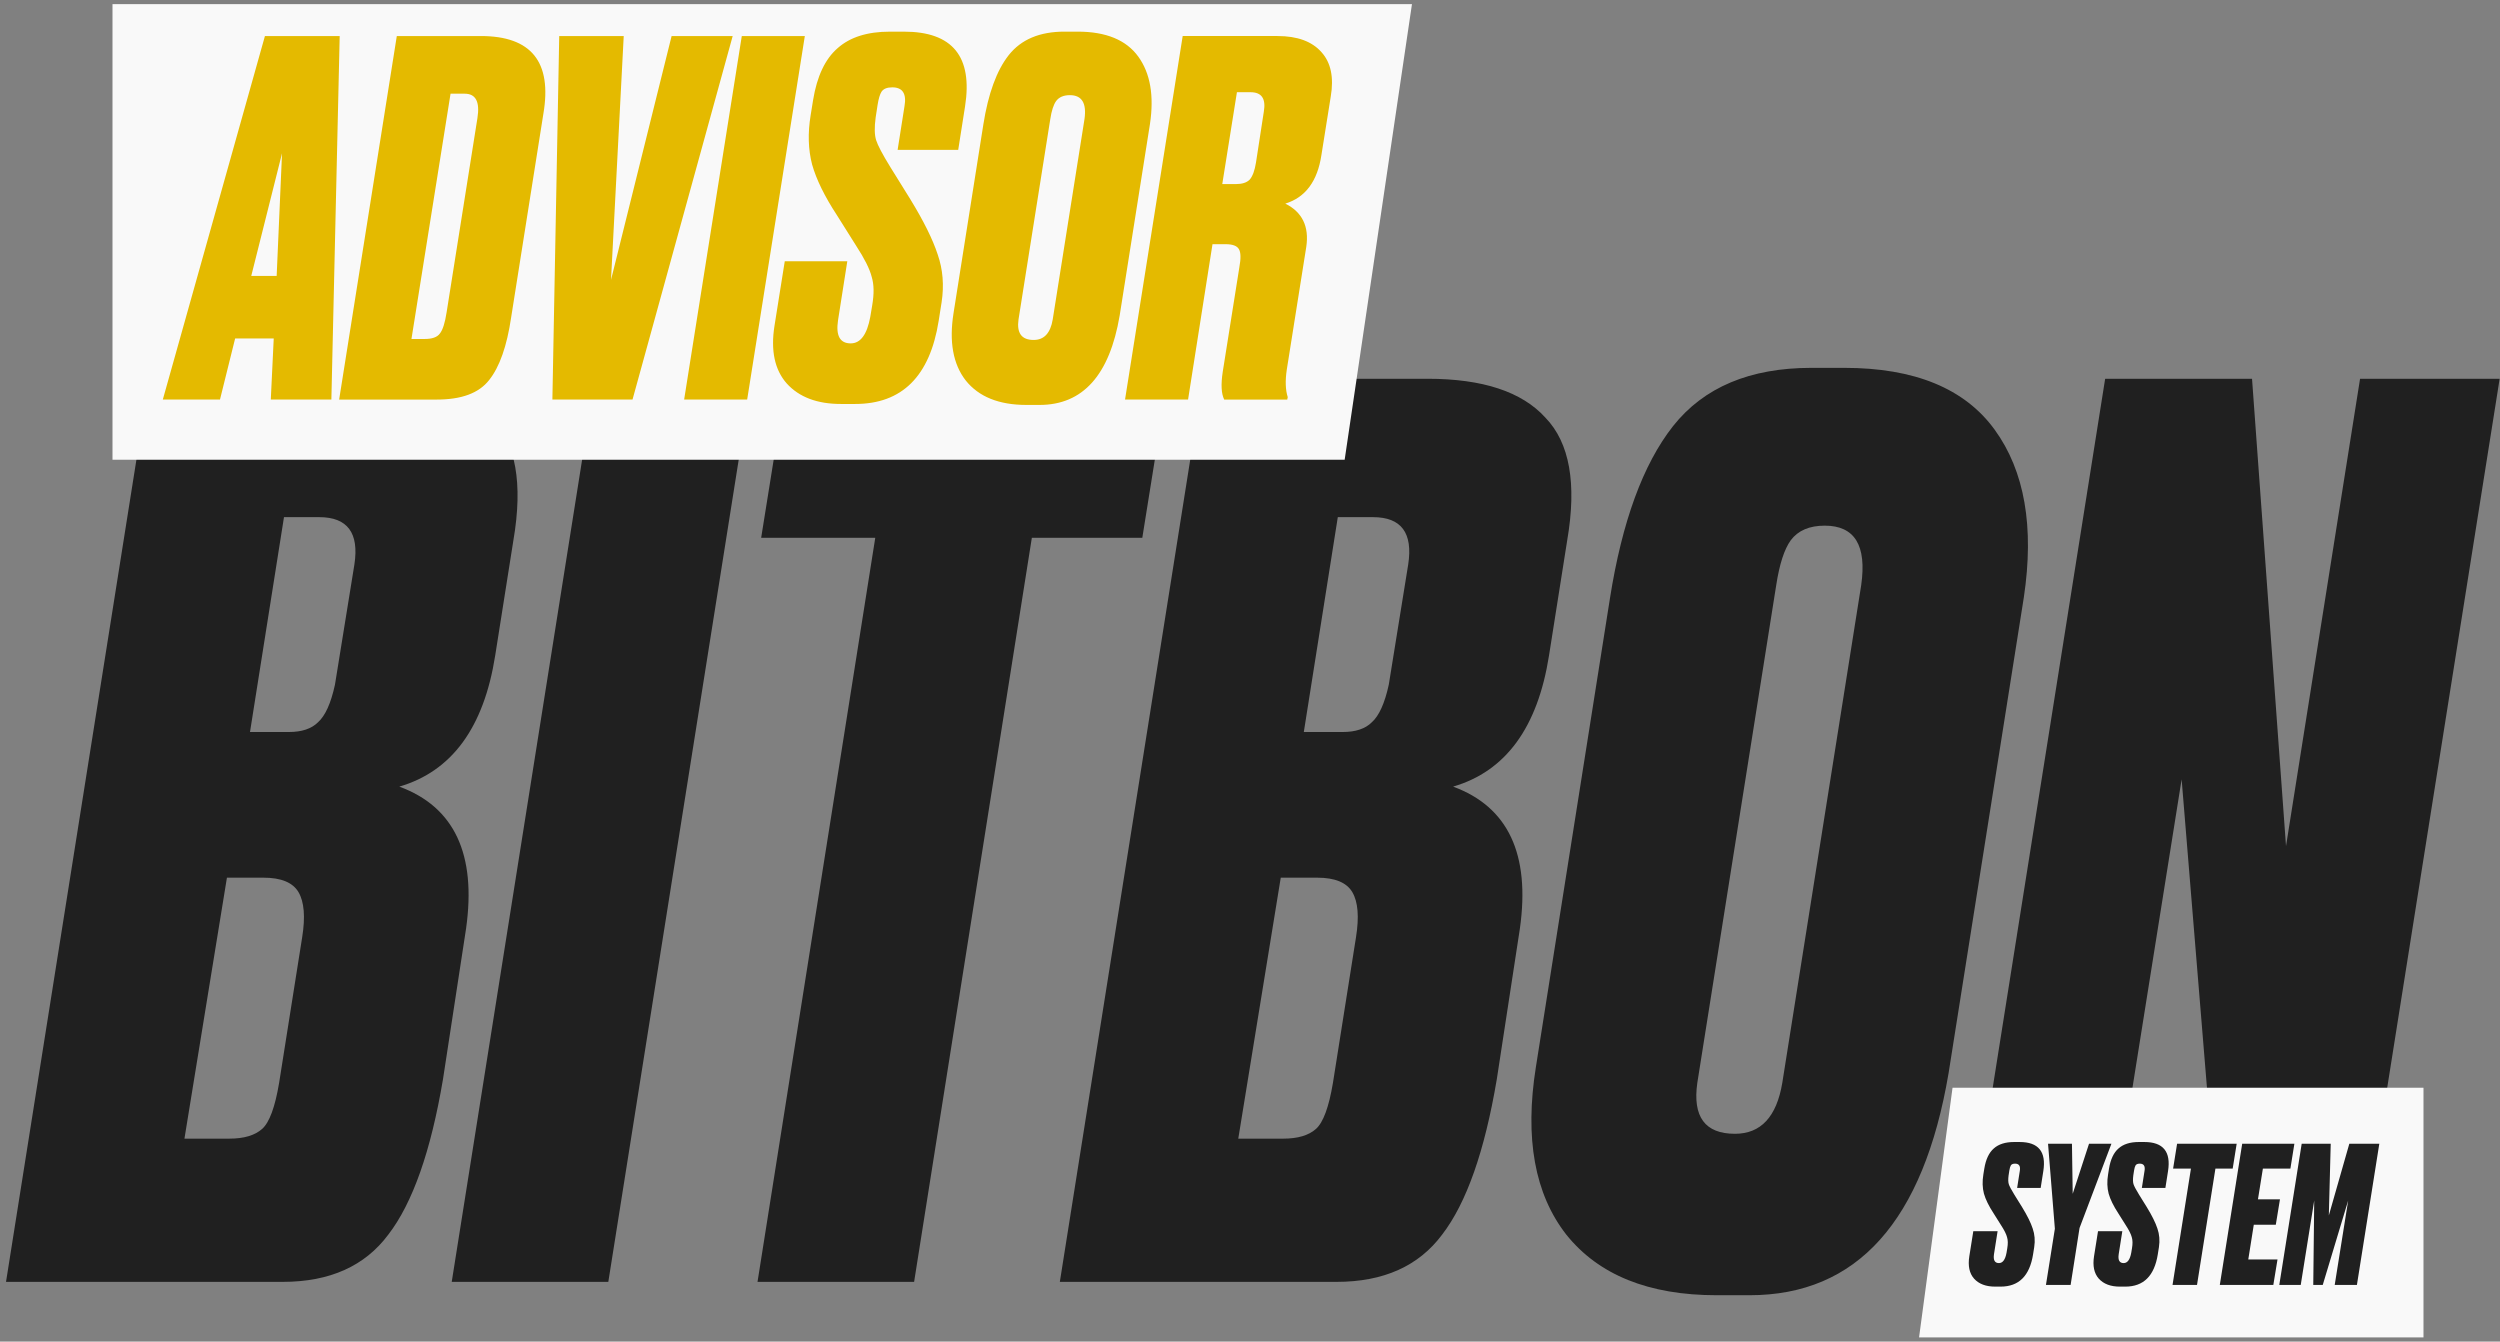
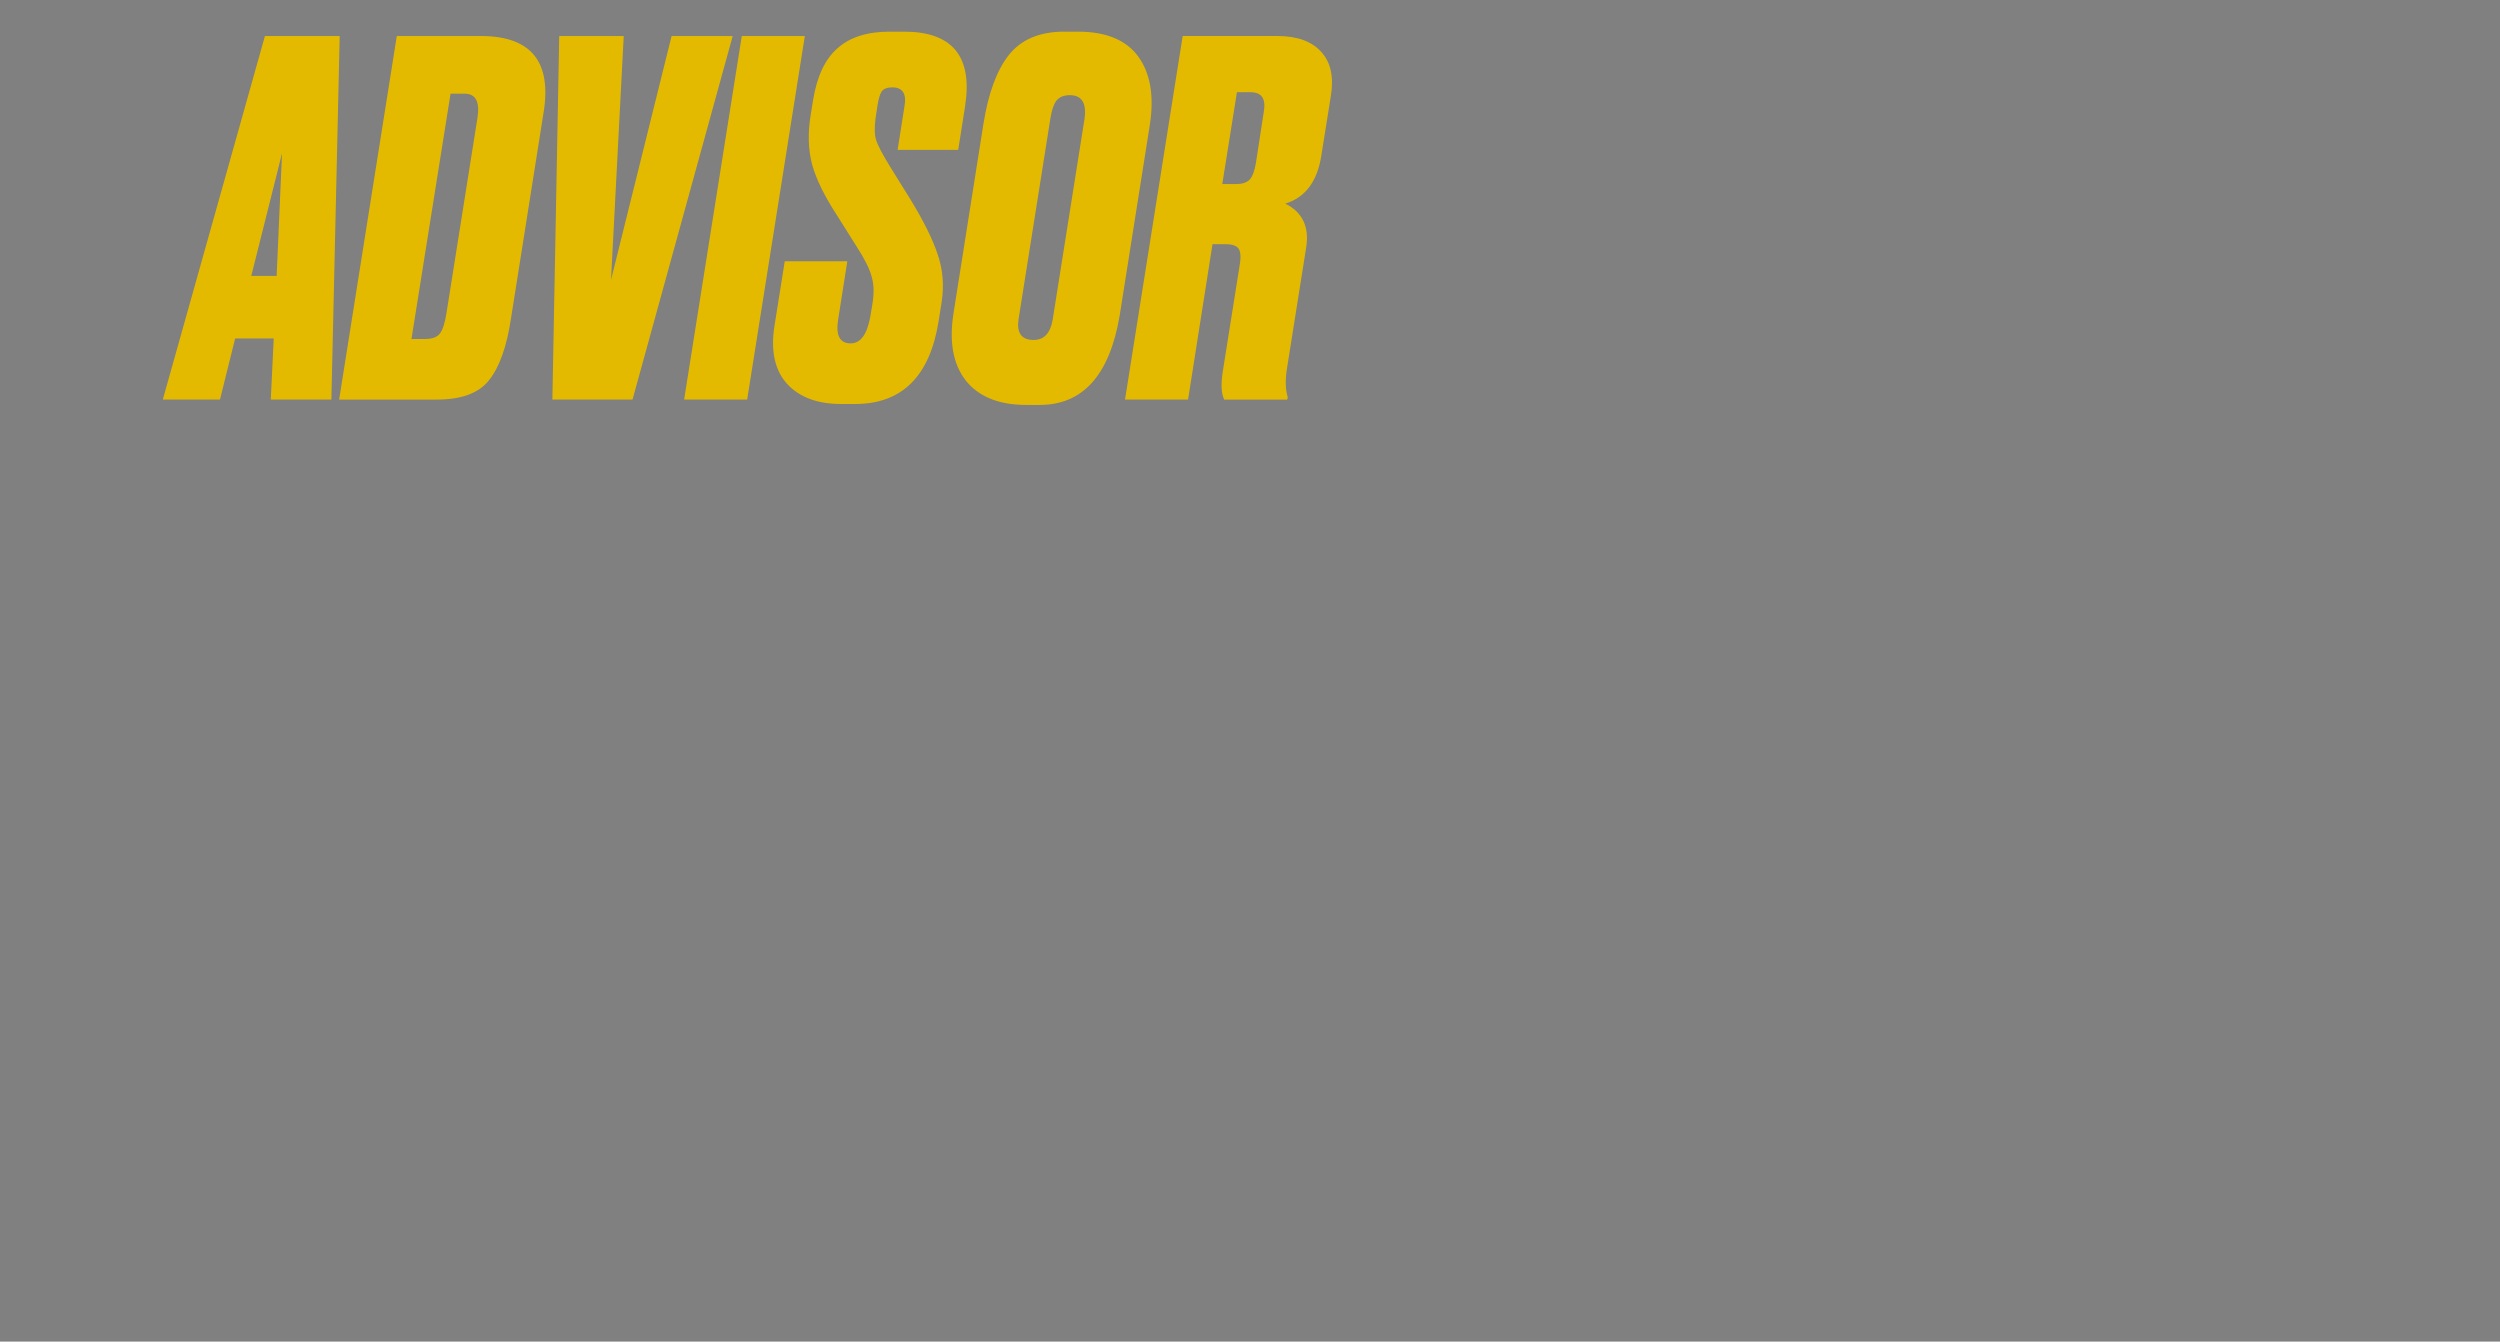
<svg xmlns="http://www.w3.org/2000/svg" width="382" height="205" fill="none">
  <rect width="100%" height="100%" fill="#808080" stroke="none" />
-   <path fill="#202020" d="M.92 195.87 22.806 57.876h34.313q12.612 0 17.99 5.935 5.565 5.75 3.34 18.733l-2.783 17.62q-2.596 16.507-14.652 20.032 12.612 4.637 10.2 21.701l-3.523 22.999q-2.782 16.507-8.347 23.74-5.378 7.234-16.136 7.234zm39.32-61.763h-5.564l-6.492 39.877h6.863q3.339 0 5.008-1.484t2.597-7.048l3.524-22.257q.742-4.637-.557-6.863-1.298-2.225-5.379-2.225m8.532-55.087h-5.378L38.2 111.85h5.935q2.968 0 4.452-1.483 1.67-1.484 2.596-5.75l2.968-18.362q1.114-7.234-5.379-7.234m66.064-21.144L92.95 195.87H69.024L90.91 57.876zm5.365 0h58.239l-3.895 24.297h-16.878L139.676 195.87h-23.927L133.74 82.173h-17.434zm41.742 137.994 21.886-137.994h34.313q12.612 0 17.991 5.935 5.565 5.75 3.339 18.733l-2.782 17.62q-2.597 16.507-14.653 20.032 12.612 4.637 10.201 21.701l-3.524 22.999q-2.782 16.507-8.346 23.74-5.379 7.234-16.137 7.234zm39.321-61.763H195.7l-6.492 39.877h6.862q3.339 0 5.008-1.484t2.597-7.048l3.524-22.257q.742-4.637-.556-6.863-1.299-2.225-5.379-2.225m8.532-55.087h-5.379l-5.193 32.829h5.935q2.967 0 4.451-1.483 1.67-1.484 2.597-5.75l2.967-18.362q1.113-7.234-5.378-7.234m69.031 1.299q-3.524 0-5.193 2.225-1.483 2.04-2.226 6.863l-12.056 76.045q-1.112 7.79 5.75 7.79 5.935 0 7.234-7.79l12.056-76.045q1.298-9.088-5.565-9.088m-2.04-24.112h5.008q16.137 0 22.999 9.459 6.863 9.459 4.451 25.596l-11.499 72.706q-5.75 33.942-30.418 33.942h-5.008q-15.58 0-22.999-9.274-7.233-9.273-4.637-25.595l11.314-71.594q2.782-17.62 9.645-26.338 7.049-8.902 21.144-8.902m44.881 1.669h22.443l5.193 71.408 11.314-71.408h21.33L360.061 195.87h-20.402l-6.306-76.787-12.241 76.787h-21.33z" />
-   <path fill="#F9F9F9" d="M17.19.63h198.559l-10.284 69.614H17.19zM370.309 204.35h-77.077l5.116-38.141h71.961z" />
  <path fill="#E4BA00" d="m41.377 61.054.448-9.332h-5.898l-2.315 9.332h-8.735L40.481 5.507h11.423l-1.27 55.547zm-2.986-18.889h3.882l.821-18.74zm13.43 18.89 8.81-55.548h12.842q11.572 0 9.556 11.87l-4.927 31.134q-.97 6.57-3.36 9.557-2.315 2.986-7.989 2.986zm17.023-46.738-5.973 37.48h2.016q1.717 0 2.314-.822.672-.822 1.046-3.285l4.703-29.64q.597-3.733-1.94-3.733zm15.56 46.737L85.45 5.507h9.855l-1.941 37.255 9.258-37.255h9.332L96.649 61.054zm38.573-55.547-8.81 55.547h-9.631l8.81-55.547zm7.684 56.22h-2.165q-5.45 0-8.287-3.137-2.763-3.135-1.867-8.81l1.568-9.855h9.556l-1.418 9.034q-.523 3.51 1.941 3.51 2.24 0 2.986-4.032l.299-1.792q.449-2.614-.075-4.33-.447-1.793-2.389-4.779l-2.911-4.629q-2.838-4.33-3.808-7.765-.896-3.435-.224-7.54l.373-2.315q.896-5.45 3.733-7.914 2.837-2.538 7.989-2.538h2.165q11.124 0 9.333 11.423l-1.046 6.645h-9.258l1.046-6.645q.522-2.912-1.867-2.912-1.194 0-1.642.672-.373.597-.598 2.016l-.298 1.941q-.298 2.24.074 3.434.374 1.195 2.166 4.107l3.061 4.927q3.06 5.002 4.181 8.437 1.194 3.434.597 7.317l-.448 2.837q-2.016 12.692-12.767 12.692M163.47 14.54q-1.418 0-2.09.896-.598.82-.896 2.762l-4.853 30.61q-.448 3.137 2.314 3.137 2.39 0 2.912-3.136l4.853-30.611q.523-3.658-2.24-3.658m-.821-9.706h2.016q6.495 0 9.258 3.807t1.791 10.304l-4.628 29.266q-2.315 13.664-12.245 13.663h-2.016q-6.272 0-9.258-3.733-2.911-3.733-1.866-10.303l4.554-28.819q1.12-7.092 3.883-10.601 2.837-3.585 8.511-3.584m22.62 32.477-3.733 23.742h-9.631l8.81-55.547h14.484q4.554 0 6.72 2.464 2.165 2.388 1.418 6.794l-1.418 8.884q-.897 6.047-5.525 7.466 3.882 1.941 3.21 6.57L196.618 56.5q-.373 2.538.149 4.18l-.075.374h-9.631q-.672-1.343-.224-4.256l2.539-15.977q.373-2.016-.075-2.762-.448-.747-2.016-.747zm3.733-23.22-2.24 14.037h2.091q1.418 0 2.09-.672.672-.747.971-2.613l1.195-7.765q.522-2.986-2.016-2.986z" />
-   <path fill="#202020" d="M305.697 196.596h-.841q-2.118 0-3.219-1.218-1.074-1.218-.725-3.422l.609-3.828h3.712l-.551 3.509q-.204 1.363.754 1.363.87 0 1.16-1.566l.115-.696q.175-1.015-.029-1.682-.173-.696-.927-1.856l-1.131-1.798q-1.102-1.682-1.479-3.016-.348-1.333-.087-2.929l.145-.899q.348-2.117 1.45-3.074 1.102-.985 3.102-.985h.841q4.321 0 3.625 4.436l-.406 2.581h-3.596l.406-2.581q.204-1.131-.725-1.131-.464 0-.638.261-.144.233-.232.783l-.116.754q-.115.87.029 1.334t.841 1.595l1.189 1.914q1.19 1.943 1.624 3.277.465 1.334.232 2.842l-.174 1.102q-.783 4.93-4.958 4.93m16.931-21.836-4.872 12.875-1.363 8.7h-3.77l1.363-8.584-1.044-12.991h3.654l.116 7.655 2.494-7.655zm2.127 21.836h-.841q-2.116 0-3.219-1.218-1.073-1.218-.725-3.422l.609-3.828h3.712l-.551 3.509q-.203 1.363.754 1.363.87 0 1.16-1.566l.116-.696q.175-1.015-.029-1.682-.174-.696-.928-1.856l-1.131-1.798q-1.101-1.682-1.479-3.016-.348-1.333-.087-2.929l.145-.899q.349-2.117 1.45-3.074 1.102-.985 3.103-.985h.841q4.321 0 3.625 4.436l-.406 2.581h-3.596l.406-2.581q.203-1.131-.725-1.131-.464 0-.638.261-.144.233-.232.783l-.116.754q-.115.87.029 1.334t.841 1.595l1.189 1.914q1.19 1.943 1.624 3.277.464 1.334.232 2.842l-.174 1.102q-.783 4.93-4.959 4.93m7.908-21.836h9.105l-.609 3.798h-2.639l-2.813 17.777h-3.74l2.813-17.777h-2.726zm9.948 0h7.974l-.609 3.798h-4.204l-.754 4.698h3.363l-.637 3.886h-3.364l-.841 5.307h4.466l-.638 3.886h-8.178zm5.668 21.575 3.422-21.575h4.437l-.29 10.961 3.132-10.961h4.582l-3.422 21.575h-3.393l2.059-12.905-3.886 12.905h-1.45l.145-12.905-2.059 12.905z" />
</svg>